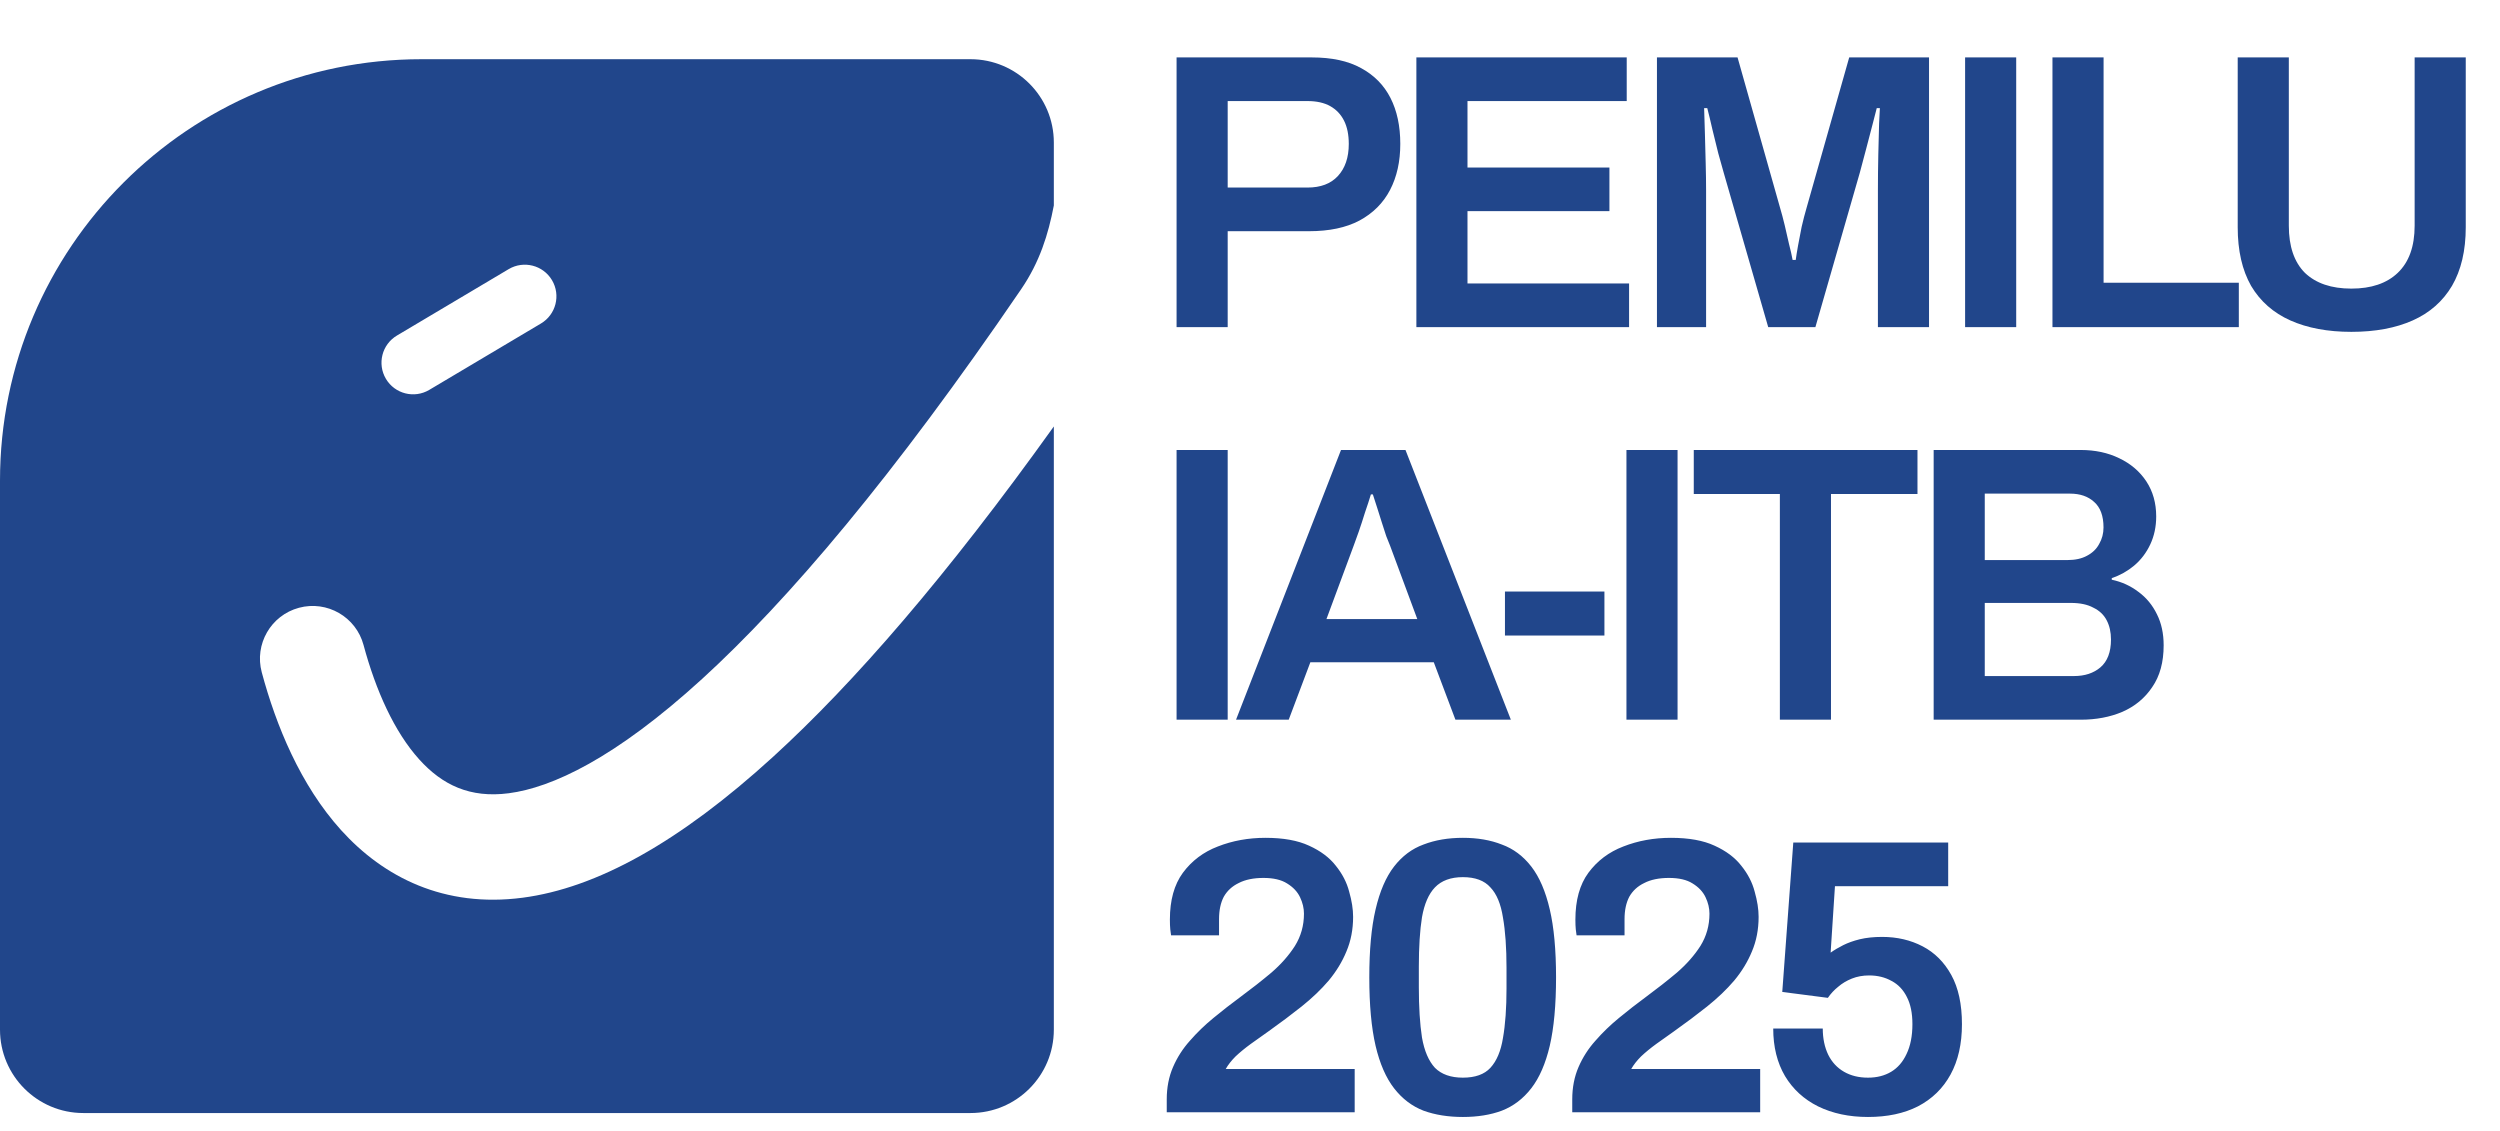
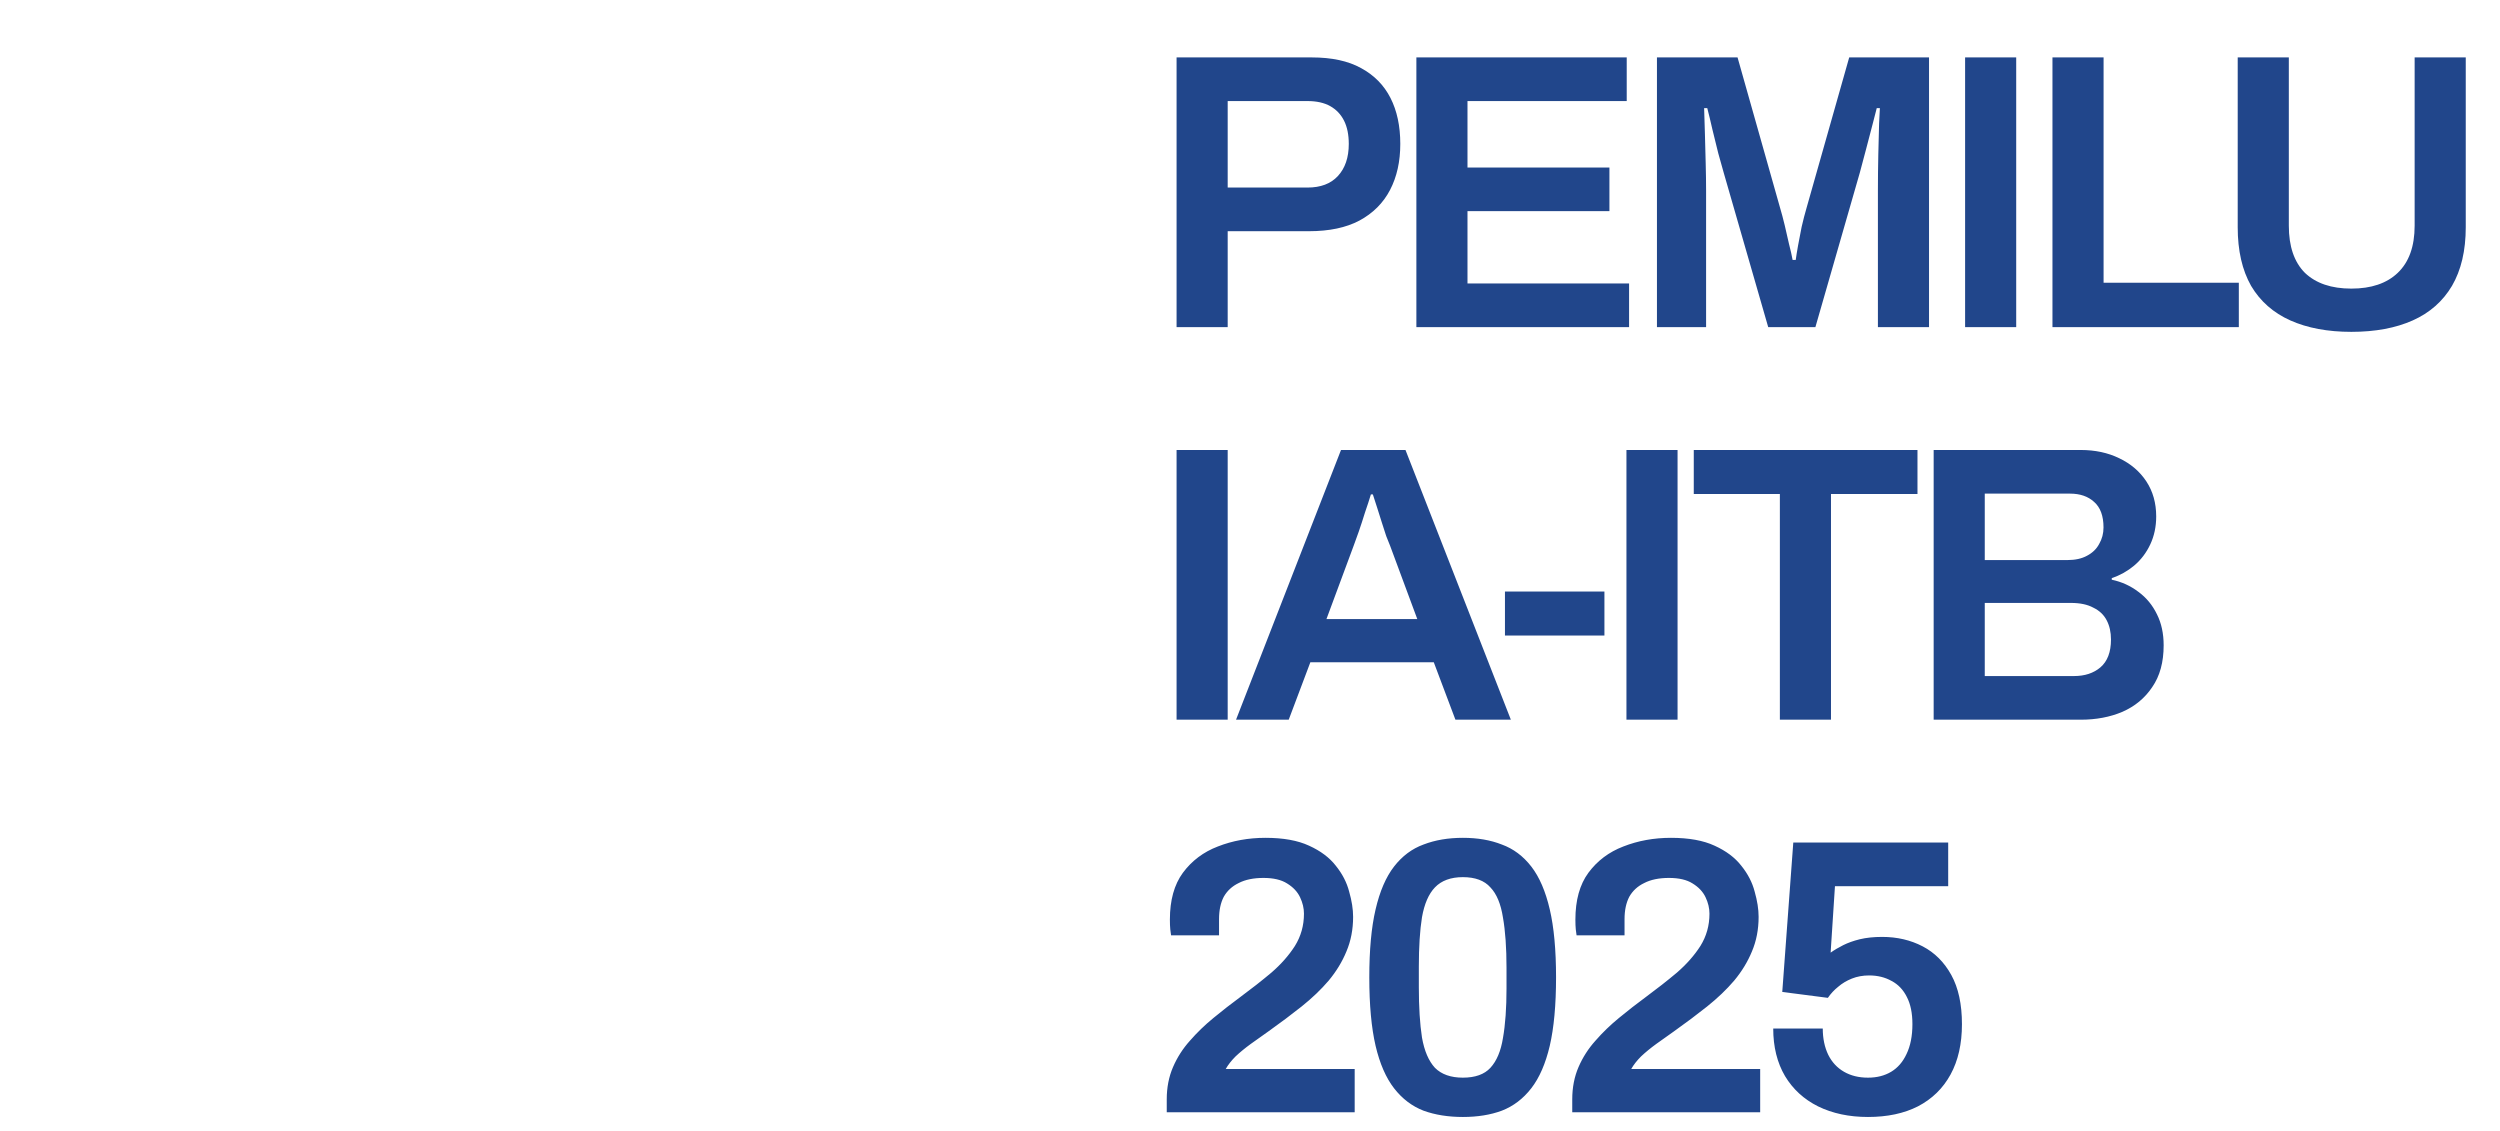
<svg xmlns="http://www.w3.org/2000/svg" width="1452" height="657" viewBox="0 0 1452 657" fill="none">
-   <path fill-rule="evenodd" clip-rule="evenodd" d="M0 279.213C0 143.998 109.613 34.386 244.827 34.386H563.645C590.388 34.386 612.068 56.066 612.068 82.809V119.329C608.838 136.192 603.856 152.182 593.081 167.978C519.101 276.43 457.9 348.56 407.766 394.329C357.194 440.499 320.486 457.451 295.506 460.718C272.892 463.676 256.839 455.847 243.509 441.091C229.046 425.083 218.229 400.974 211.141 374.604C206.754 358.281 189.965 348.606 173.643 352.993C157.32 357.38 147.645 374.168 152.032 390.491C160.33 421.364 174.456 455.96 198.091 482.122C222.858 509.537 258.057 527.344 303.444 521.408C346.465 515.781 394.509 489.31 449.034 439.532C496.161 396.507 550.11 334.247 612.068 247.687V598.031C612.068 624.774 590.388 646.454 563.645 646.454H48.423C21.68 646.454 0 624.774 0 598.031V279.213ZM314.191 187.886C322.909 182.705 325.776 171.437 320.594 162.72C315.413 154.002 304.146 151.135 295.428 156.317L230.549 194.877C221.832 200.058 218.965 211.325 224.146 220.043C229.327 228.761 240.594 231.627 249.312 226.446L314.191 187.886Z" fill="#21468B" />
  <path d="M683.355 190V33.35H761.908C773.478 33.35 782.993 35.405 790.452 39.515C798.064 43.626 803.773 49.411 807.579 56.87C811.385 64.33 813.288 73.236 813.288 83.588C813.288 93.787 811.309 102.693 807.35 110.305C803.392 117.917 797.455 123.854 789.539 128.116C781.775 132.227 772.032 134.282 760.31 134.282H713.041V190H683.355ZM713.041 108.935H759.396C767.008 108.935 772.869 106.727 776.98 102.312C781.242 97.745 783.373 91.504 783.373 83.588C783.373 78.259 782.46 73.768 780.633 70.115C778.806 66.461 776.142 63.645 772.641 61.666C769.139 59.687 764.725 58.697 759.396 58.697H713.041V108.935ZM822.632 190V33.35H944.801V58.697H852.318V97.289H934.754V122.636H852.318V164.653H946.171V190H822.632ZM962.356 190V33.35H1009.17L1033.83 120.581C1034.74 123.625 1035.66 127.051 1036.57 130.857C1037.48 134.662 1038.32 138.316 1039.08 141.818C1040 145.319 1040.68 148.364 1041.14 150.952H1042.96C1043.27 148.668 1043.73 145.852 1044.33 142.503C1044.94 139.153 1045.63 135.576 1046.39 131.77C1047.3 127.812 1048.29 124.006 1049.36 120.352L1074.02 33.35H1120.38V190H1090.69V110.762C1090.69 103.759 1090.77 96.756 1090.92 89.753C1091.07 82.75 1091.22 76.737 1091.38 71.713C1091.68 66.689 1091.83 63.721 1091.83 62.807H1090.01C1089.7 64.177 1088.94 67.146 1087.72 71.713C1086.5 76.28 1085.21 81.228 1083.84 86.556C1082.47 91.884 1081.25 96.451 1080.19 100.257L1054.38 190H1026.98L1001.18 100.486C1000.26 97.289 999.197 93.483 997.979 89.068C996.913 84.501 995.771 79.858 994.553 75.138C993.488 70.419 992.498 66.309 991.585 62.807H989.758C989.91 66.918 990.063 71.865 990.215 77.65C990.367 83.283 990.519 89.068 990.671 95.005C990.824 100.79 990.9 106.042 990.9 110.762V190H962.356ZM1141.33 190V33.35H1171.01V190H1141.33ZM1192.07 190V33.35H1221.76V164.196H1300.31V190H1192.07ZM1365.66 192.74C1351.96 192.74 1340.16 190.533 1330.26 186.118C1320.37 181.703 1312.76 175.005 1307.43 166.023C1302.25 156.889 1299.66 145.547 1299.66 131.998V33.35H1329.35V131.085C1329.35 143.112 1332.47 152.246 1338.71 158.487C1345.11 164.577 1354.09 167.621 1365.66 167.621C1377.23 167.621 1386.21 164.577 1392.6 158.487C1399.15 152.246 1402.42 143.112 1402.42 131.085V33.35H1432.11V131.998C1432.11 145.547 1429.44 156.889 1424.12 166.023C1418.79 175.005 1411.18 181.703 1401.28 186.118C1391.39 190.533 1379.51 192.74 1365.66 192.74ZM683.355 418V261.35H713.041V418H683.355ZM717.888 418L778.858 261.35H816.308L877.507 418H845.309L832.749 384.66H761.047L748.487 418H717.888ZM770.409 359.542H823.159L807.402 317.068C806.793 315.546 806.032 313.643 805.119 311.359C804.358 308.923 803.52 306.335 802.607 303.595C801.693 300.703 800.78 297.81 799.867 294.918C798.953 292.025 798.116 289.437 797.355 287.154H796.213C795.3 290.198 794.158 293.7 792.788 297.658C791.57 301.616 790.352 305.346 789.134 308.847C787.916 312.349 786.927 315.089 786.165 317.068L770.409 359.542ZM874.078 369.132V343.557H931.851V369.132H874.078ZM944.641 418V261.35H974.326V418H944.641ZM1033.75 418V286.925H983.741V261.35H1113.67V286.925H1063.44V418H1033.75ZM1123.07 418V261.35H1208.47C1216.84 261.35 1224.3 262.948 1230.85 266.145C1237.55 269.342 1242.8 273.833 1246.61 279.618C1250.41 285.403 1252.32 292.178 1252.32 299.942C1252.32 305.879 1251.17 311.283 1248.89 316.155C1246.61 321.026 1243.49 325.136 1239.53 328.486C1235.72 331.683 1231.38 334.118 1226.51 335.793V336.706C1232.3 337.924 1237.47 340.284 1242.04 343.785C1246.61 347.134 1250.18 351.473 1252.77 356.801C1255.36 361.977 1256.65 367.991 1256.65 374.841C1256.65 384.584 1254.45 392.653 1250.03 399.047C1245.77 405.441 1239.98 410.236 1232.68 413.433C1225.52 416.478 1217.45 418 1208.47 418H1123.07ZM1152.75 392.653H1204.59C1210.83 392.653 1215.93 390.978 1219.89 387.629C1224 384.128 1226.06 378.723 1226.06 371.416C1226.06 367.153 1225.22 363.424 1223.54 360.227C1221.87 357.03 1219.28 354.594 1215.78 352.919C1212.43 351.093 1208.09 350.179 1202.76 350.179H1152.75V392.653ZM1152.75 325.289H1200.71C1205.28 325.289 1209.08 324.451 1212.13 322.777C1215.32 321.102 1217.68 318.819 1219.2 315.926C1220.88 313.034 1221.72 309.837 1221.72 306.335C1221.72 299.637 1219.89 294.689 1216.24 291.492C1212.73 288.296 1208.09 286.697 1202.31 286.697H1152.75V325.289ZM677.646 646V638.464C677.646 631.614 678.864 625.372 681.3 619.739C683.735 614.107 687.008 609.007 691.119 604.44C695.229 599.72 699.796 595.306 704.82 591.195C709.996 586.933 715.172 582.898 720.348 579.093C726.742 574.373 732.755 569.654 738.388 564.935C744.021 560.063 748.588 554.887 752.089 549.407C755.59 543.774 757.341 537.532 757.341 530.682C757.341 527.485 756.58 524.288 755.058 521.091C753.535 517.894 751.023 515.23 747.522 513.099C744.173 510.967 739.606 509.902 733.821 509.902C728.036 509.902 723.24 510.891 719.435 512.87C715.629 514.697 712.736 517.361 710.757 520.863C708.93 524.364 708.017 528.703 708.017 533.879V543.241H680.158C680.006 542.48 679.853 541.338 679.701 539.816C679.549 538.294 679.473 536.391 679.473 534.107C679.473 522.842 681.985 513.784 687.008 506.933C692.184 499.93 698.959 494.83 707.332 491.633C715.857 488.284 725.067 486.61 734.963 486.61C745.315 486.61 753.764 488.132 760.31 491.177C767.008 494.221 772.184 498.103 775.838 502.823C779.644 507.542 782.232 512.566 783.602 517.894C785.124 523.222 785.885 528.094 785.885 532.509C785.885 539.816 784.591 546.514 782.003 552.604C779.568 558.541 776.142 564.174 771.727 569.502C767.313 574.678 762.06 579.702 755.971 584.573C750.034 589.292 743.64 594.088 736.789 598.959C733.288 601.395 729.863 603.831 726.514 606.267C723.164 608.702 720.196 611.138 717.608 613.574C715.172 616.01 713.269 618.445 711.899 620.881H786.799V646H677.646ZM849.635 648.74C841.11 648.74 833.498 647.522 826.8 645.087C820.101 642.499 814.393 638.16 809.673 632.07C804.954 625.981 801.376 617.76 798.941 607.408C796.505 596.904 795.287 583.66 795.287 567.675C795.287 551.69 796.505 538.522 798.941 528.17C801.376 517.666 804.954 509.369 809.673 503.279C814.393 497.19 820.101 492.927 826.8 490.492C833.498 487.904 841.11 486.61 849.635 486.61C858.16 486.61 865.696 487.904 872.242 490.492C878.94 492.927 884.649 497.19 889.368 503.279C894.088 509.369 897.665 517.666 900.101 528.17C902.537 538.522 903.755 551.69 903.755 567.675C903.755 583.66 902.537 596.904 900.101 607.408C897.665 617.76 894.088 625.981 889.368 632.07C884.649 638.16 878.94 642.499 872.242 645.087C865.696 647.522 858.16 648.74 849.635 648.74ZM849.635 625.905C856.79 625.905 862.118 624.002 865.62 620.196C869.273 616.238 871.709 610.453 872.927 602.841C874.297 595.077 874.982 585.486 874.982 574.069V562.194C874.982 550.472 874.297 540.729 872.927 532.965C871.709 525.049 869.273 519.188 865.62 515.382C862.118 511.424 856.79 509.445 849.635 509.445C842.632 509.445 837.228 511.424 833.422 515.382C829.768 519.188 827.256 524.973 825.886 532.737C824.668 540.349 824.059 549.94 824.059 561.509V573.384C824.059 584.954 824.668 594.697 825.886 602.613C827.256 610.377 829.768 616.238 833.422 620.196C837.228 624.002 842.632 625.905 849.635 625.905ZM913.162 646V638.464C913.162 631.614 914.38 625.372 916.815 619.739C919.251 614.107 922.524 609.007 926.635 604.44C930.745 599.72 935.312 595.306 940.336 591.195C945.512 586.933 950.688 582.898 955.864 579.093C962.258 574.373 968.271 569.654 973.904 564.935C979.536 560.063 984.103 554.887 987.605 549.407C991.106 543.774 992.857 537.532 992.857 530.682C992.857 527.485 992.096 524.288 990.573 521.091C989.051 517.894 986.539 515.23 983.038 513.099C979.689 510.967 975.121 509.902 969.337 509.902C963.552 509.902 958.756 510.891 954.95 512.87C951.144 514.697 948.252 517.361 946.273 520.863C944.446 524.364 943.533 528.703 943.533 533.879V543.241H915.674C915.521 542.48 915.369 541.338 915.217 539.816C915.065 538.294 914.989 536.391 914.989 534.107C914.989 522.842 917.5 513.784 922.524 506.933C927.7 499.93 934.475 494.83 942.848 491.633C951.373 488.284 960.583 486.61 970.478 486.61C980.83 486.61 989.279 488.132 995.825 491.177C1002.52 494.221 1007.7 498.103 1011.35 502.823C1015.16 507.542 1017.75 512.566 1019.12 517.894C1020.64 523.222 1021.4 528.094 1021.4 532.509C1021.4 539.816 1020.11 546.514 1017.52 552.604C1015.08 558.541 1011.66 564.174 1007.24 569.502C1002.83 574.678 997.576 579.702 991.487 584.573C985.55 589.292 979.156 594.088 972.305 598.959C968.804 601.395 965.378 603.831 962.029 606.267C958.68 608.702 955.711 611.138 953.123 613.574C950.688 616.01 948.785 618.445 947.415 620.881H1022.31V646H913.162ZM1084.92 648.74C1073.96 648.74 1064.29 646.685 1055.92 642.575C1047.7 638.464 1041.31 632.603 1036.74 624.992C1032.17 617.228 1029.89 608.017 1029.89 597.361H1058.66C1058.66 603.146 1059.73 608.246 1061.86 612.66C1063.99 616.923 1067.03 620.196 1070.99 622.48C1074.95 624.763 1079.59 625.905 1084.92 625.905C1090.1 625.905 1094.59 624.763 1098.4 622.48C1102.2 620.196 1105.17 616.771 1107.3 612.204C1109.58 607.484 1110.73 601.7 1110.73 594.849C1110.73 588.455 1109.66 583.203 1107.53 579.093C1105.4 574.83 1102.43 571.709 1098.62 569.73C1094.82 567.599 1090.48 566.533 1085.61 566.533C1081.95 566.533 1078.6 567.142 1075.56 568.36C1072.52 569.578 1069.85 571.176 1067.57 573.155C1065.28 574.982 1063.3 577.114 1061.63 579.549L1035.14 576.124L1041.54 489.35H1131.51V514.697H1065.74L1063.23 553.289C1065.36 551.766 1067.8 550.32 1070.54 548.95C1073.28 547.58 1076.47 546.438 1080.13 545.525C1083.93 544.611 1088.27 544.155 1093.14 544.155C1101.82 544.155 1109.66 545.981 1116.66 549.635C1123.67 553.289 1129.22 558.845 1133.33 566.305C1137.44 573.764 1139.5 583.279 1139.5 594.849C1139.5 606.267 1137.29 616.01 1132.88 624.078C1128.46 632.147 1122.14 638.312 1113.92 642.575C1105.85 646.685 1096.19 648.74 1084.92 648.74Z" fill="#21468B" />
</svg>